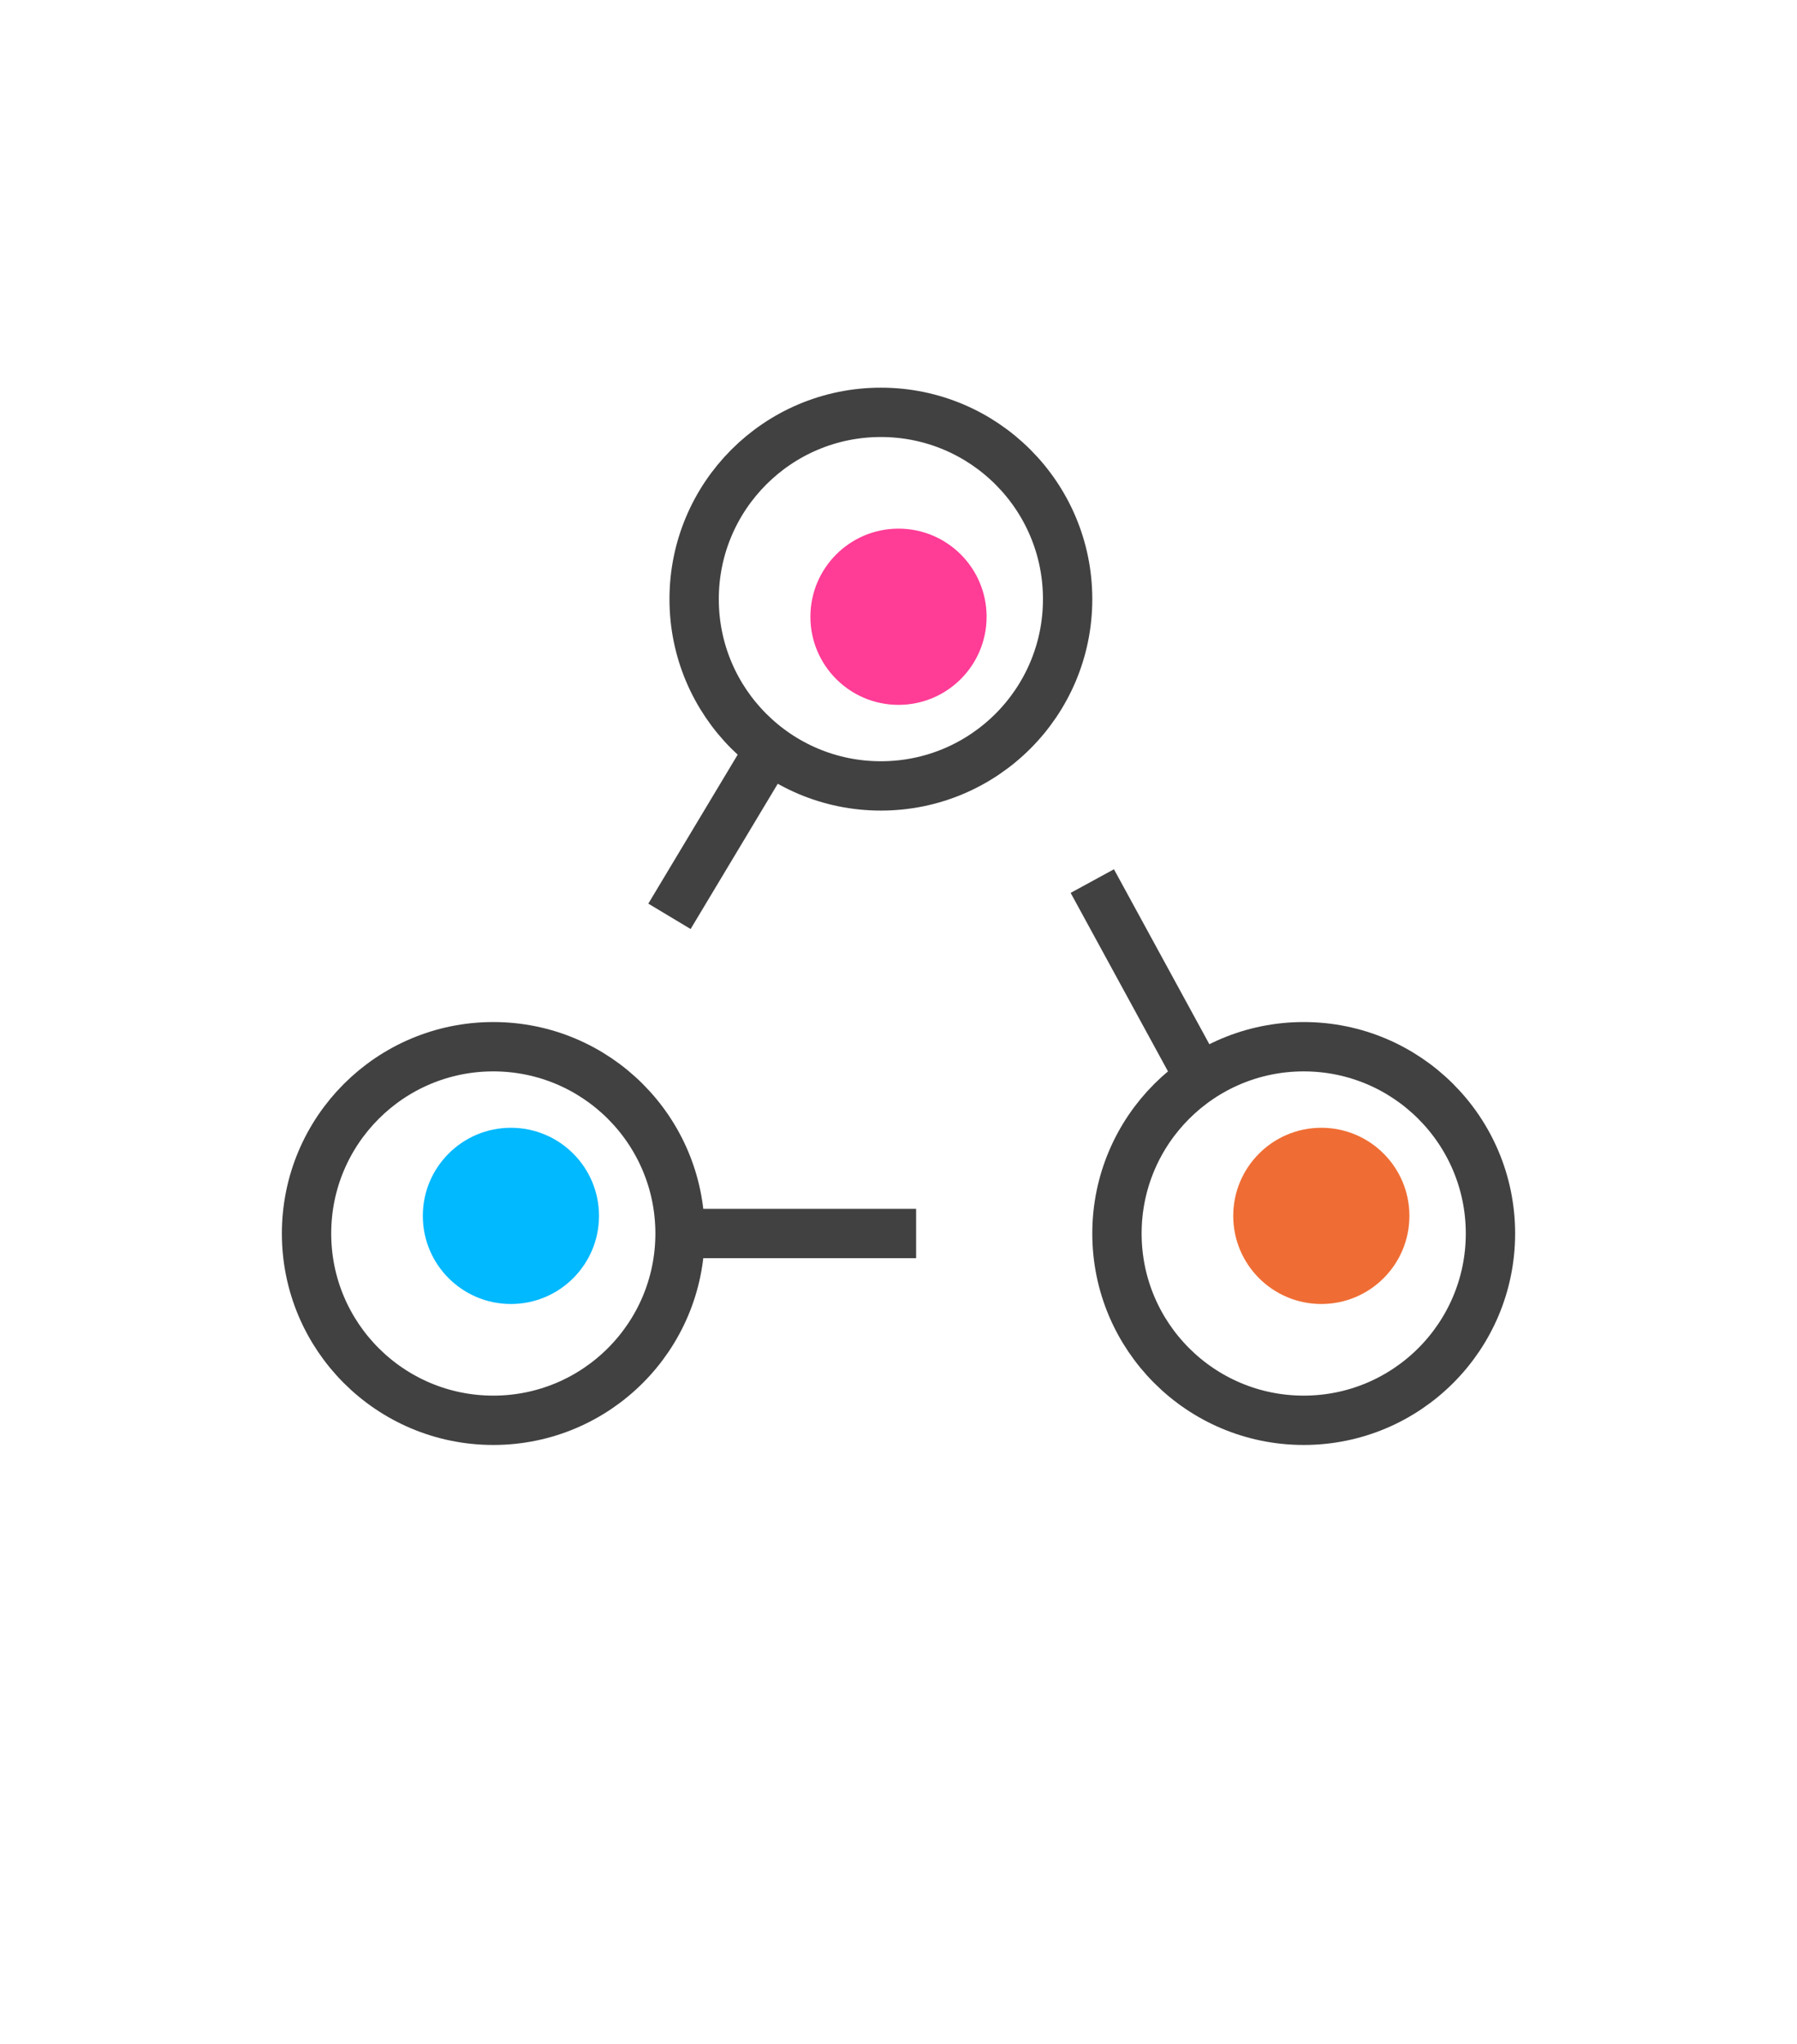
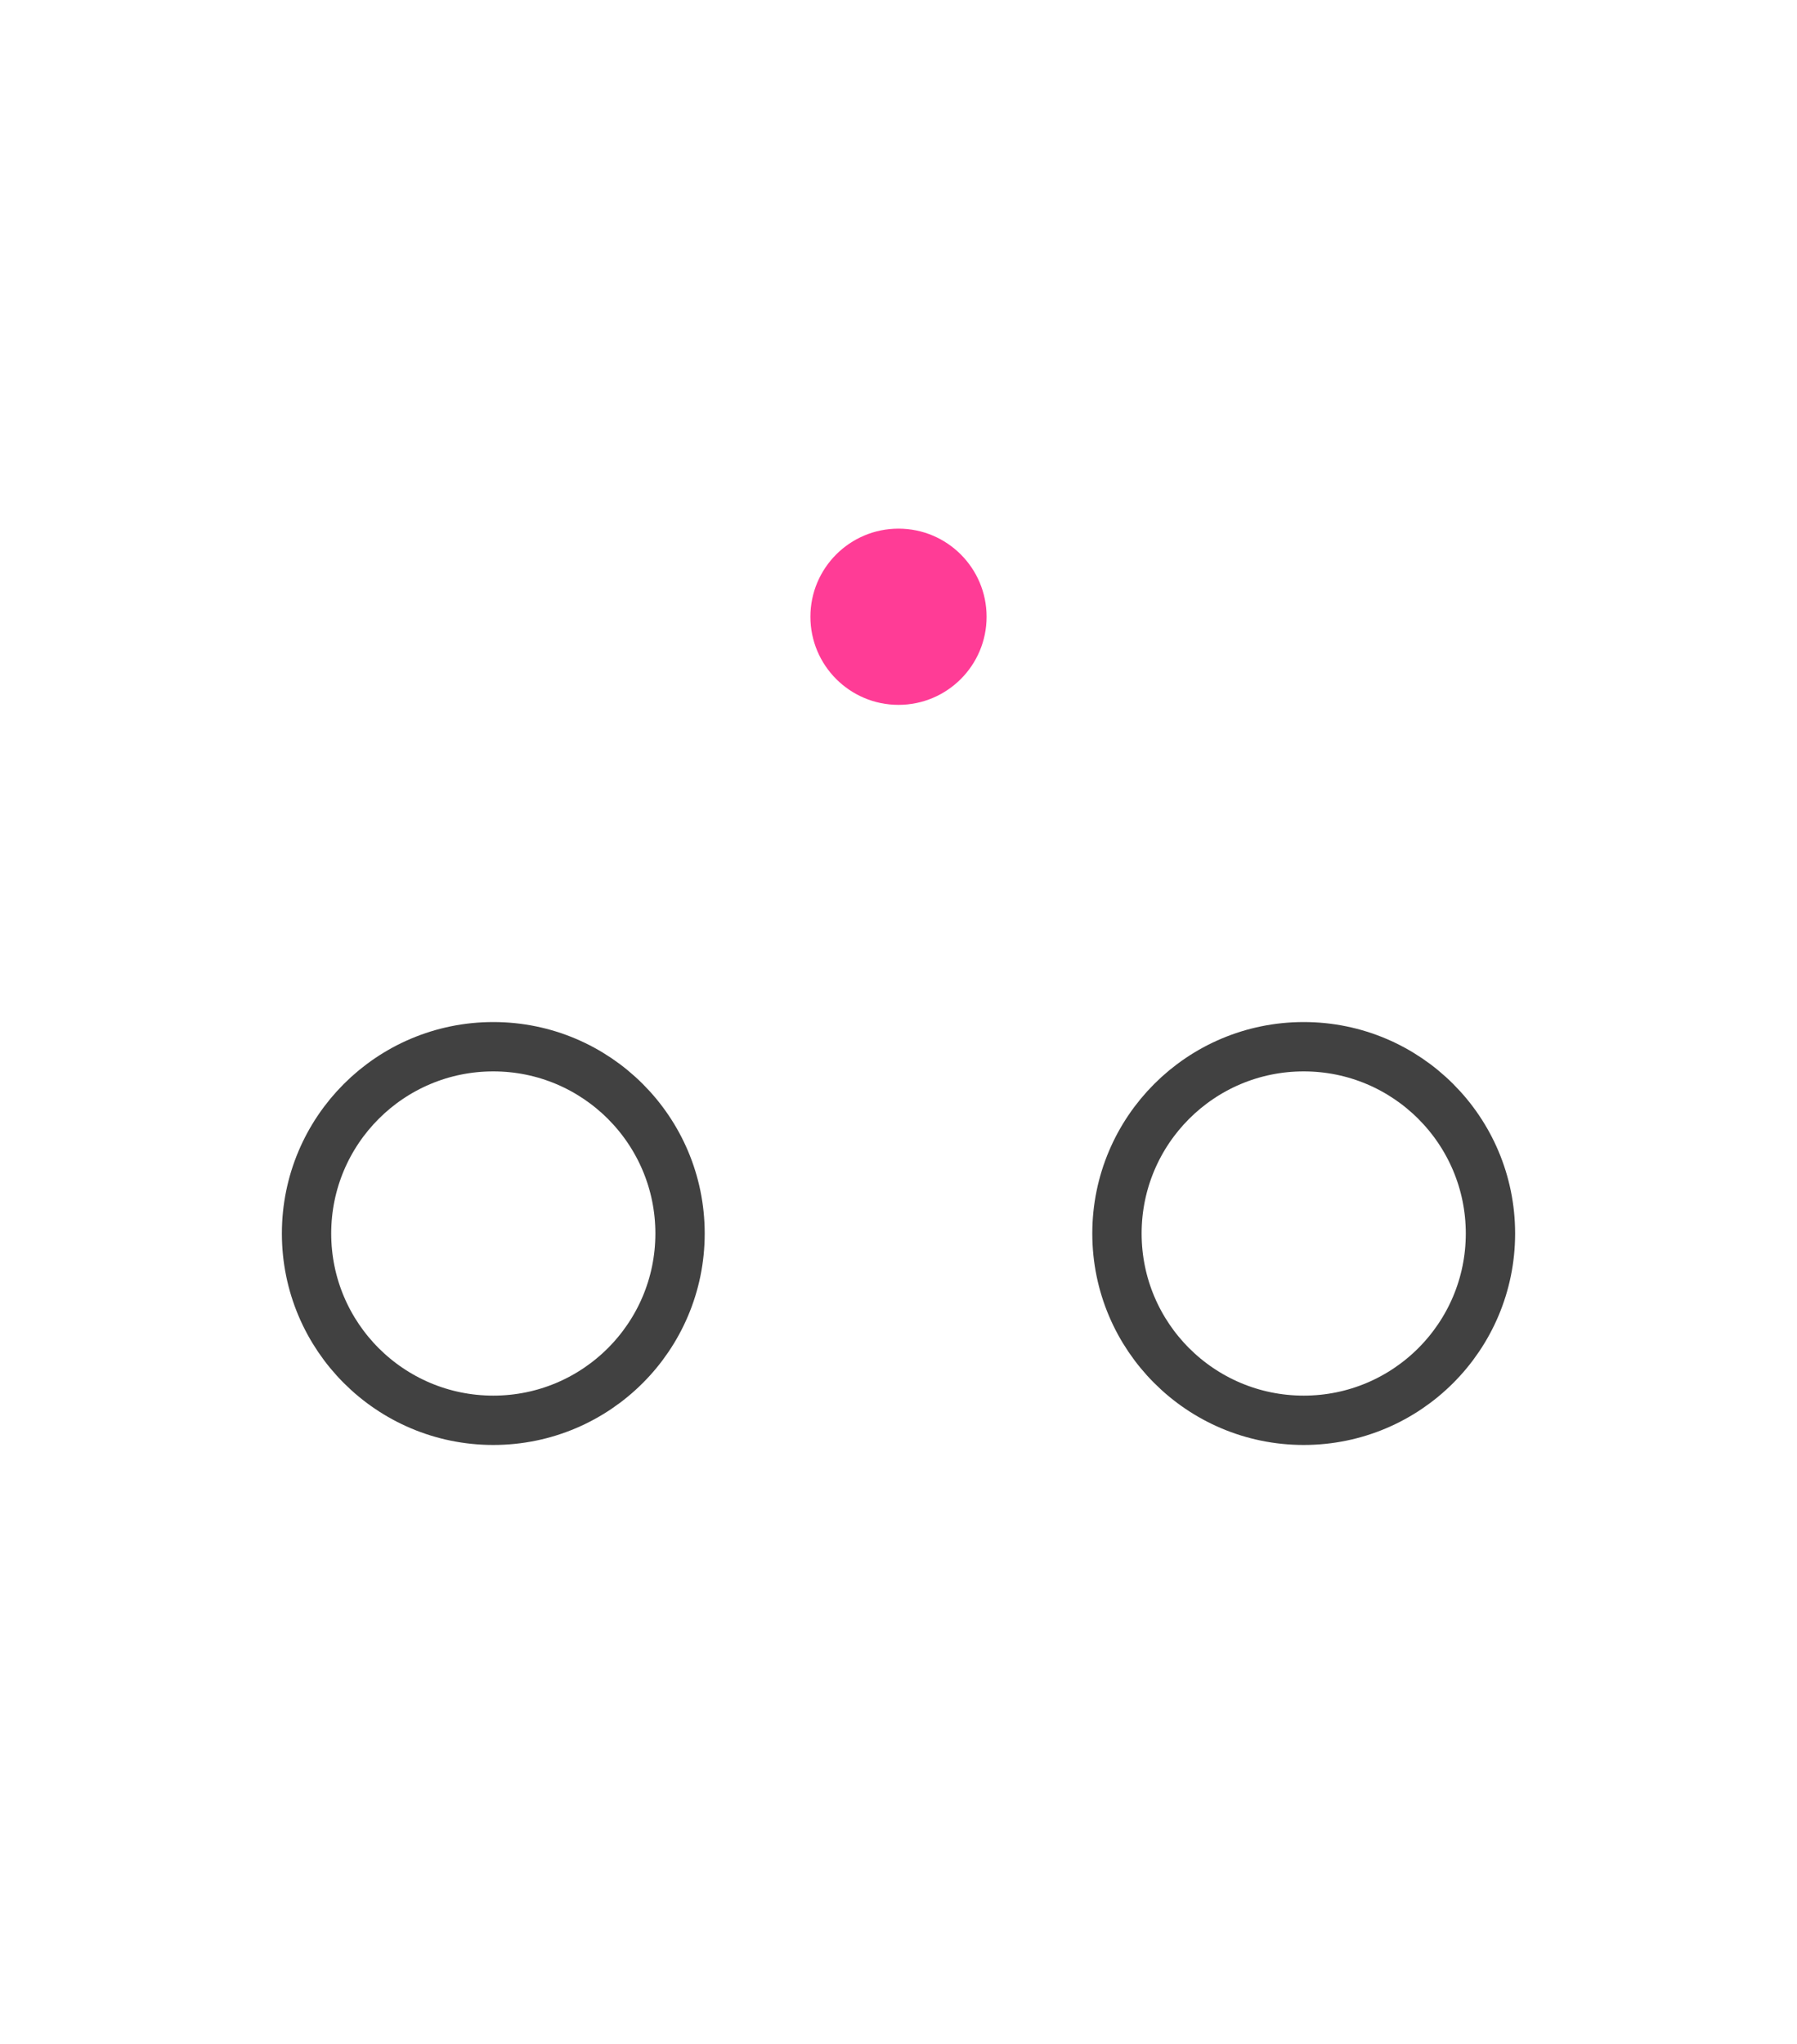
<svg xmlns="http://www.w3.org/2000/svg" width="51" height="58" viewBox="0 0 51 58">
  <defs>
    <filter id="a" width="340%" height="340%" x="-120%" y="-120%" filterUnits="objectBoundingBox">
      <feGaussianBlur in="SourceGraphic" stdDeviation="../2-2.html" />
    </filter>
    <filter id="b" width="340%" height="340%" x="-120%" y="-120%" filterUnits="objectBoundingBox">
      <feGaussianBlur in="SourceGraphic" stdDeviation="../2-2.html" />
    </filter>
    <filter id="c" width="340%" height="340%" x="-120%" y="-120%" filterUnits="objectBoundingBox">
      <feGaussianBlur in="SourceGraphic" stdDeviation="../2-2.html" />
    </filter>
  </defs>
  <g fill="none" fill-rule="nonzero">
    <path fill="#FFF" d="M0 0h51v58H0z" opacity=".006" />
    <g transform="translate(8 11)">
      <g stroke="#414141" stroke-width="1.4">
-         <circle cx="17" cy="6" r="5.3" />
        <circle cx="6" cy="24" r="5.3" />
        <circle cx="29" cy="24" r="5.3" />
-         <path d="M14 10l-3 5M11 24h7M26 19.5L23 14" />
      </g>
      <circle cx="17.5" cy="6.5" r="2.5" fill="#FF3C96" filter="url(#a)" />
-       <circle cx="6.5" cy="23.5" r="2.5" fill="#00B9FF" filter="url(#b)" />
-       <circle cx="29.5" cy="23.5" r="2.5" fill="#EF6D34" filter="url(#c)" />
    </g>
  </g>
</svg>